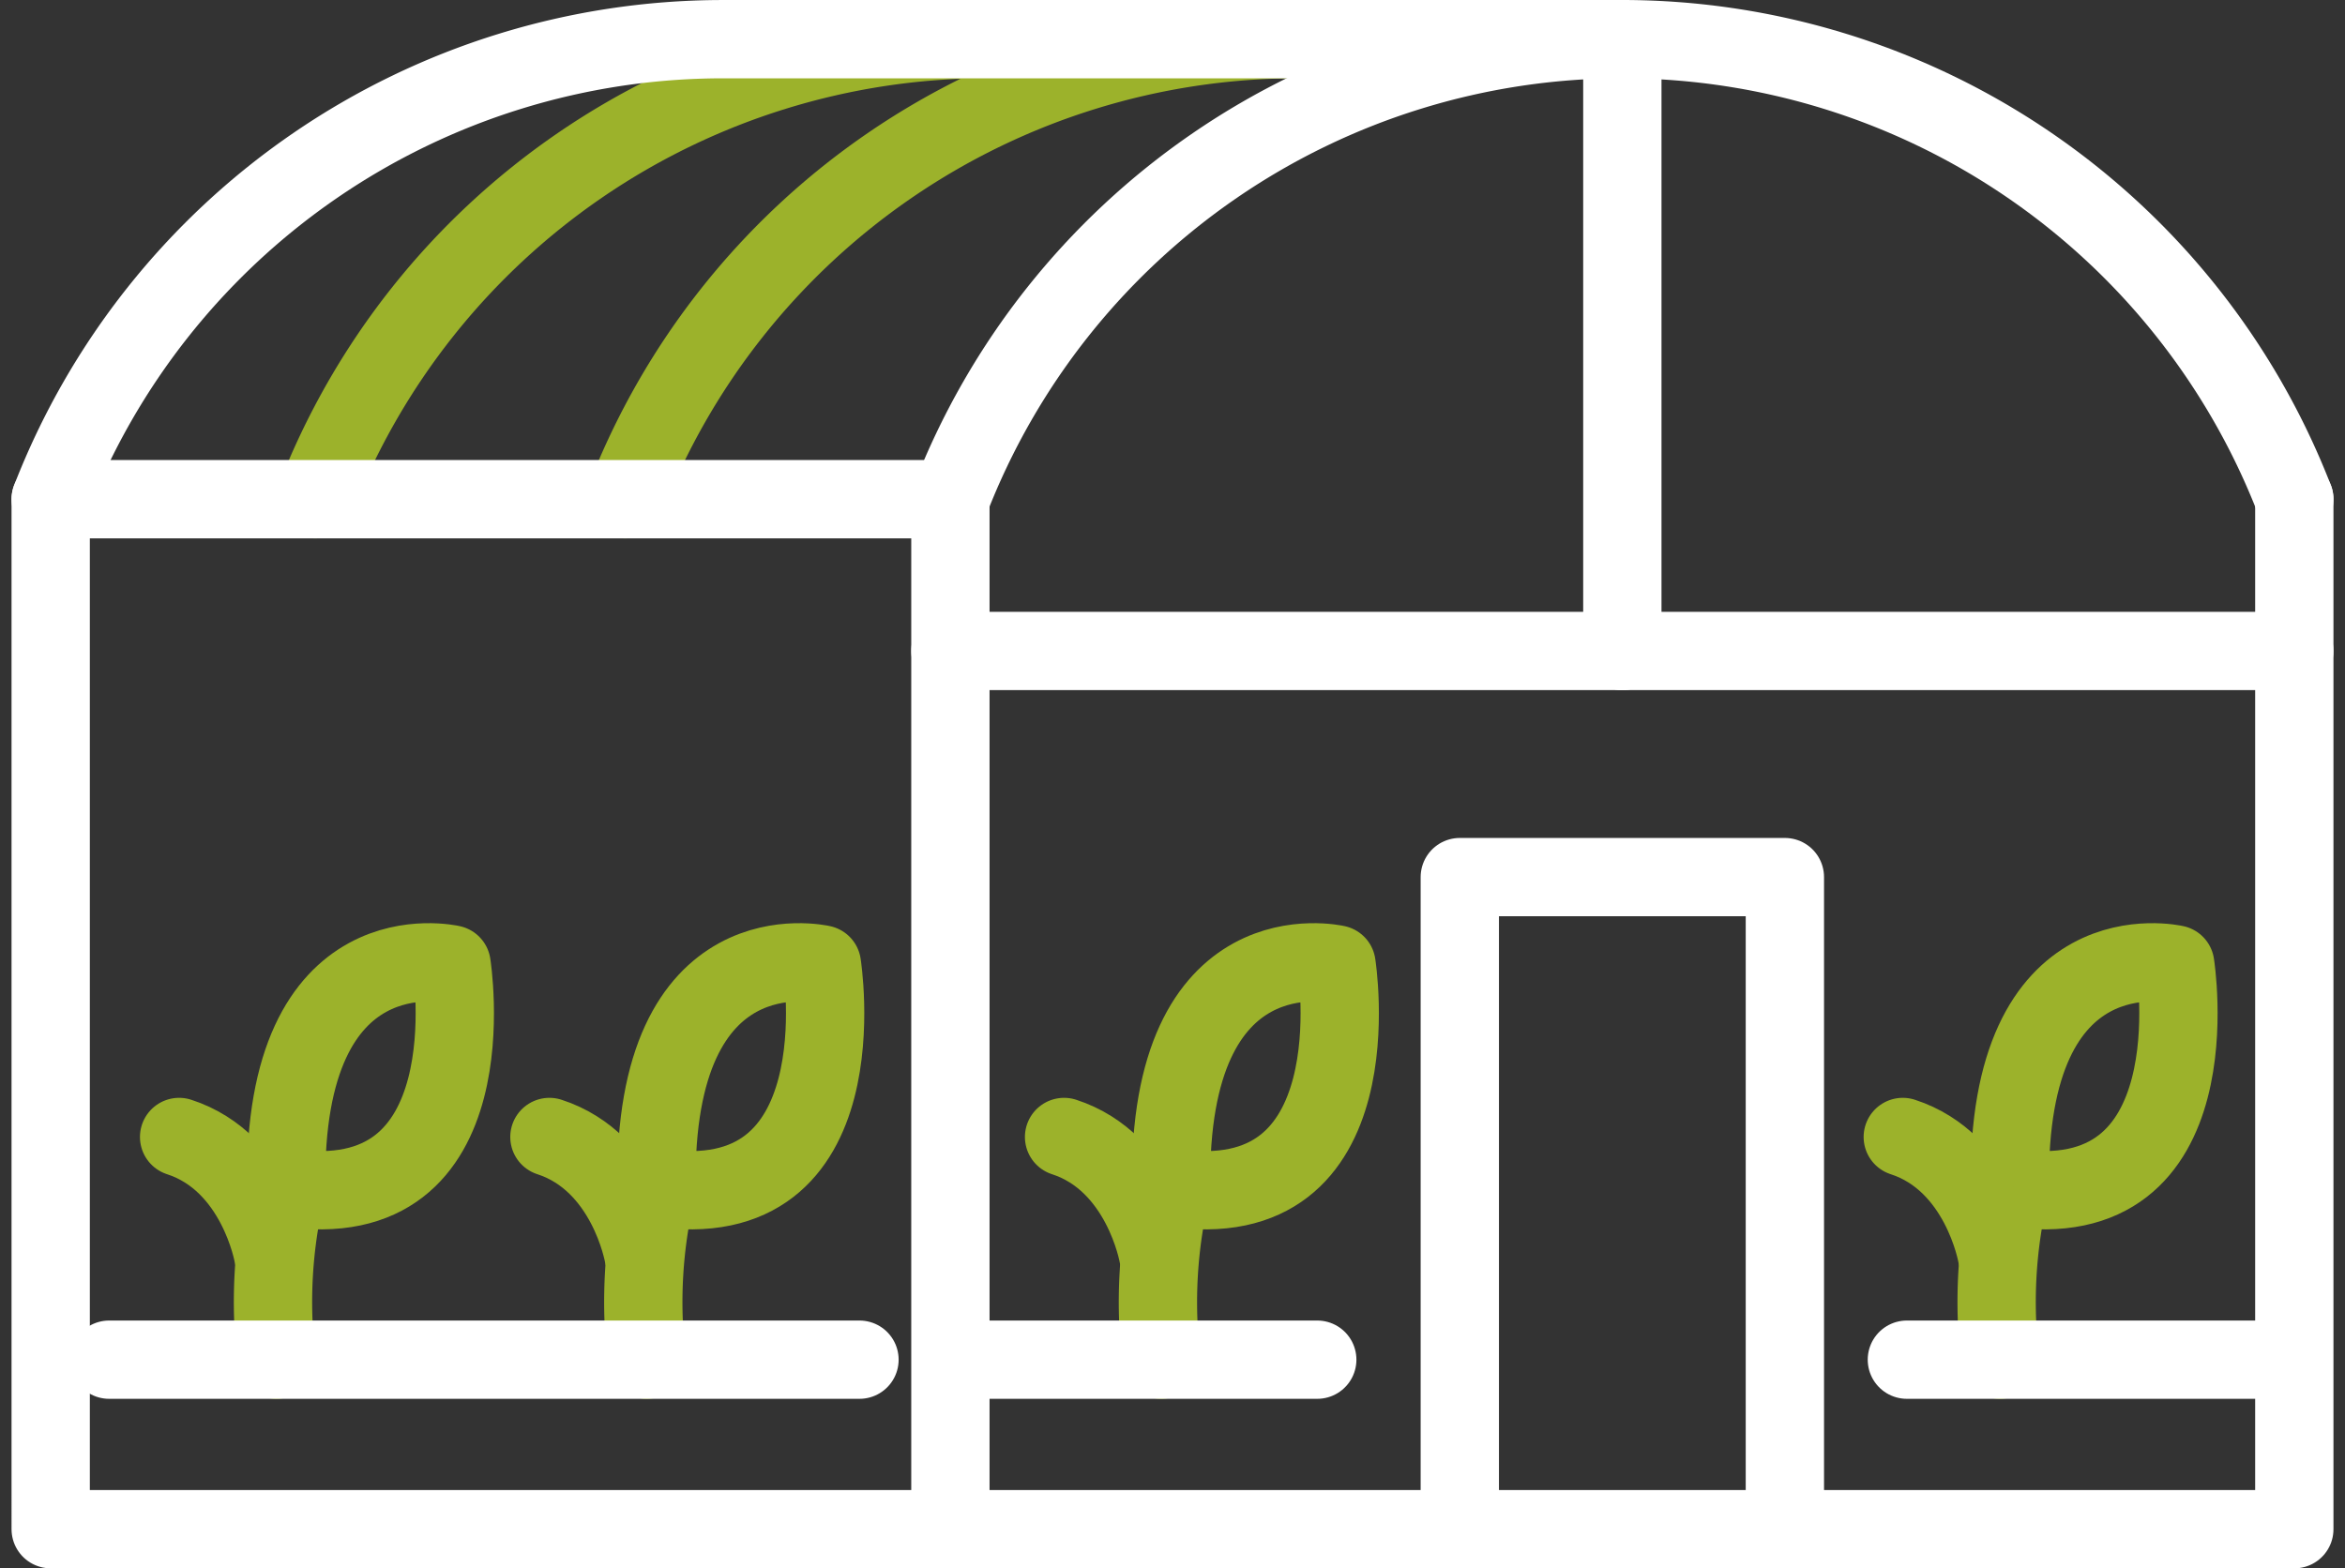
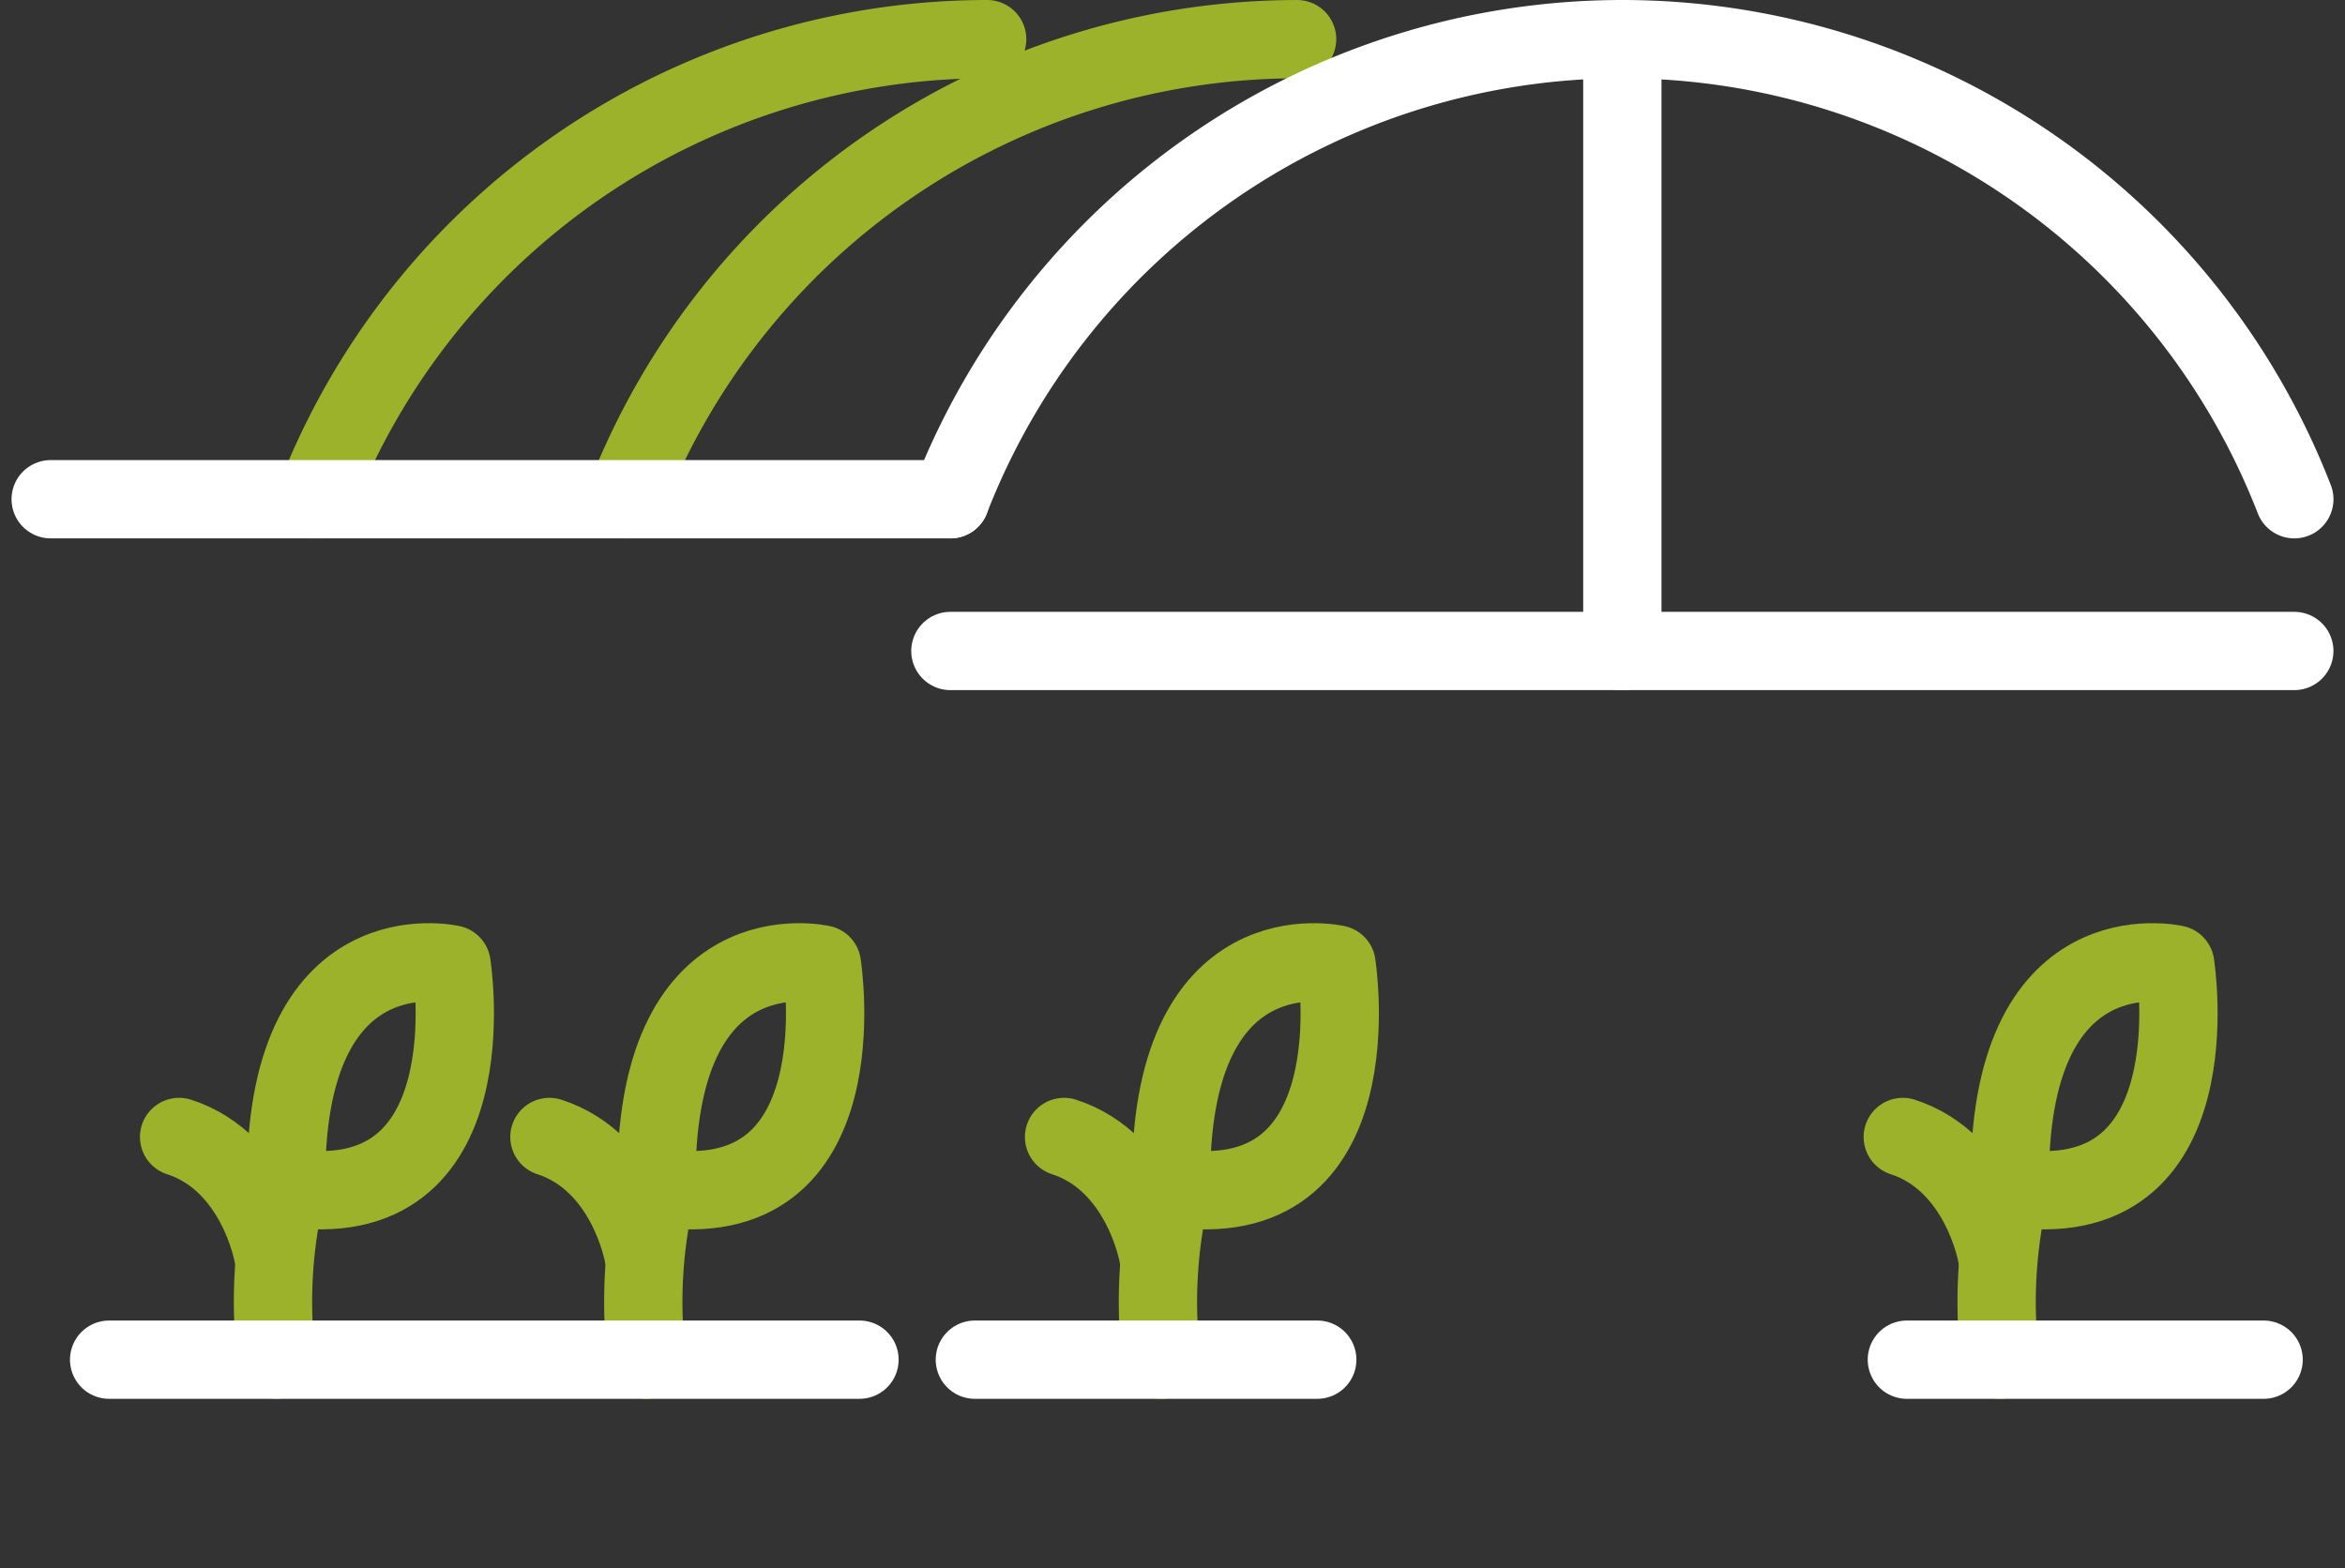
<svg xmlns="http://www.w3.org/2000/svg" width="89.84" height="60.097" viewBox="0 0 89.84 60.097">
  <rect x="0" y="0" width="89.84" height="60.097" fill="#333333" stroke="none" />
  <defs>
    <style>
            .a,.b{fill:none;stroke-linecap:round;stroke-linejoin:round;stroke-width:3px;}.a{stroke:#9cb22b;}.b{stroke:#fff;}
        </style>
  </defs>
  <g transform="translate(-1396.852 453.73)">
    <path class="a" d="M1406.456-434.6A27.629,27.629,0,0,1,1432.2-452.23" transform="translate(2.471 0)" />
    <path class="a" d="M1415.435-434.6a27.631,27.631,0,0,1,25.743-17.629" transform="translate(5.367 0)" />
-     <path class="b" d="M1439.615-402.963V-427.95h12.454v24.987" transform="translate(13.164 7.83)" />
-     <path class="b" d="M1476.345-438.9v39.469h-51.487V-438.9" transform="translate(8.405 4.299)" />
    <line class="b" x1="25.743" transform="translate(1459.006 -428.785)" />
    <line class="b" y1="22.532" transform="translate(1459.006 -451.317)" />
    <line class="b" x2="25.744" transform="translate(1433.263 -428.785)" />
-     <path class="b" d="M1433.263-399.432h-34.469V-438.9h34.469" transform="translate(0 4.299)" />
    <path class="b" d="M1476.345-434.6A27.63,27.63,0,0,0,1450.6-452.23a27.629,27.629,0,0,0-25.743,17.629" transform="translate(8.405 0)" />
-     <path class="b" d="M1398.794-434.6a27.629,27.629,0,0,1,25.743-17.629h34.469" transform="translate(0 0)" />
+     <path class="b" d="M1398.794-434.6h34.469" transform="translate(0 0)" />
    <path class="b" d="M1406.777-416.541" transform="translate(2.574 11.509)" />
    <path class="b" d="M1406.482-416.541" transform="translate(2.479 11.509)" />
    <path class="b" d="M1430.471-417.849" transform="translate(10.215 11.087)" />
    <path class="a" d="M1422.681-425.4s-6.483-1.508-6.336,8.546C1424.235-415.62,1422.681-425.4,1422.681-425.4Z" transform="translate(5.659 8.626)" />
    <path class="a" d="M1416.481-418.958a18.833,18.833,0,0,0-.391,6.6" transform="translate(5.537 10.73)" />
    <path class="b" d="M1416.039-416.727" transform="translate(5.561 11.449)" />
    <path class="a" d="M1416.842-415.921s-.619-3.535-3.6-4.5" transform="translate(4.659 10.259)" />
    <path class="a" d="M1437.588-425.4s-6.481-1.508-6.335,8.546C1439.142-415.62,1437.588-425.4,1437.588-425.4Z" transform="translate(10.467 8.626)" />
    <path class="a" d="M1431.39-418.958a18.829,18.829,0,0,0-.392,6.6" transform="translate(10.345 10.73)" />
    <path class="b" d="M1430.947-416.936" transform="translate(10.369 11.382)" />
    <path class="a" d="M1431.751-415.921s-.62-3.535-3.6-4.5" transform="translate(9.467 10.259)" />
    <path class="a" d="M1461.885-425.4s-6.481-1.508-6.334,8.546C1463.439-415.62,1461.885-425.4,1461.885-425.4Z" transform="translate(18.302 8.626)" />
    <path class="a" d="M1455.687-418.958a18.791,18.791,0,0,0-.391,6.6" transform="translate(18.18 10.73)" />
    <path class="b" d="M1455.244-419.263" transform="translate(18.204 10.631)" />
    <path class="a" d="M1456.048-415.921s-.62-3.535-3.6-4.5" transform="translate(17.302 10.259)" />
    <path class="a" d="M1411.952-425.4s-6.483-1.508-6.335,8.546C1413.506-415.62,1411.952-425.4,1411.952-425.4Z" transform="translate(2.2 8.626)" />
    <path class="a" d="M1405.753-418.958a18.811,18.811,0,0,0-.39,6.6" transform="translate(2.078 10.73)" />
    <path class="b" d="M1405.311-416.727" transform="translate(2.102 11.449)" />
    <path class="a" d="M1406.114-415.921s-.619-3.535-3.6-4.5" transform="translate(1.2 10.259)" />
    <line class="b" x2="13.667" transform="translate(1469.907 -401.628)" />
    <line class="b" x1="28.747" transform="translate(1401.033 -401.628)" />
    <line class="b" x2="13.118" transform="translate(1434.2 -401.628)" />
  </g>
</svg>